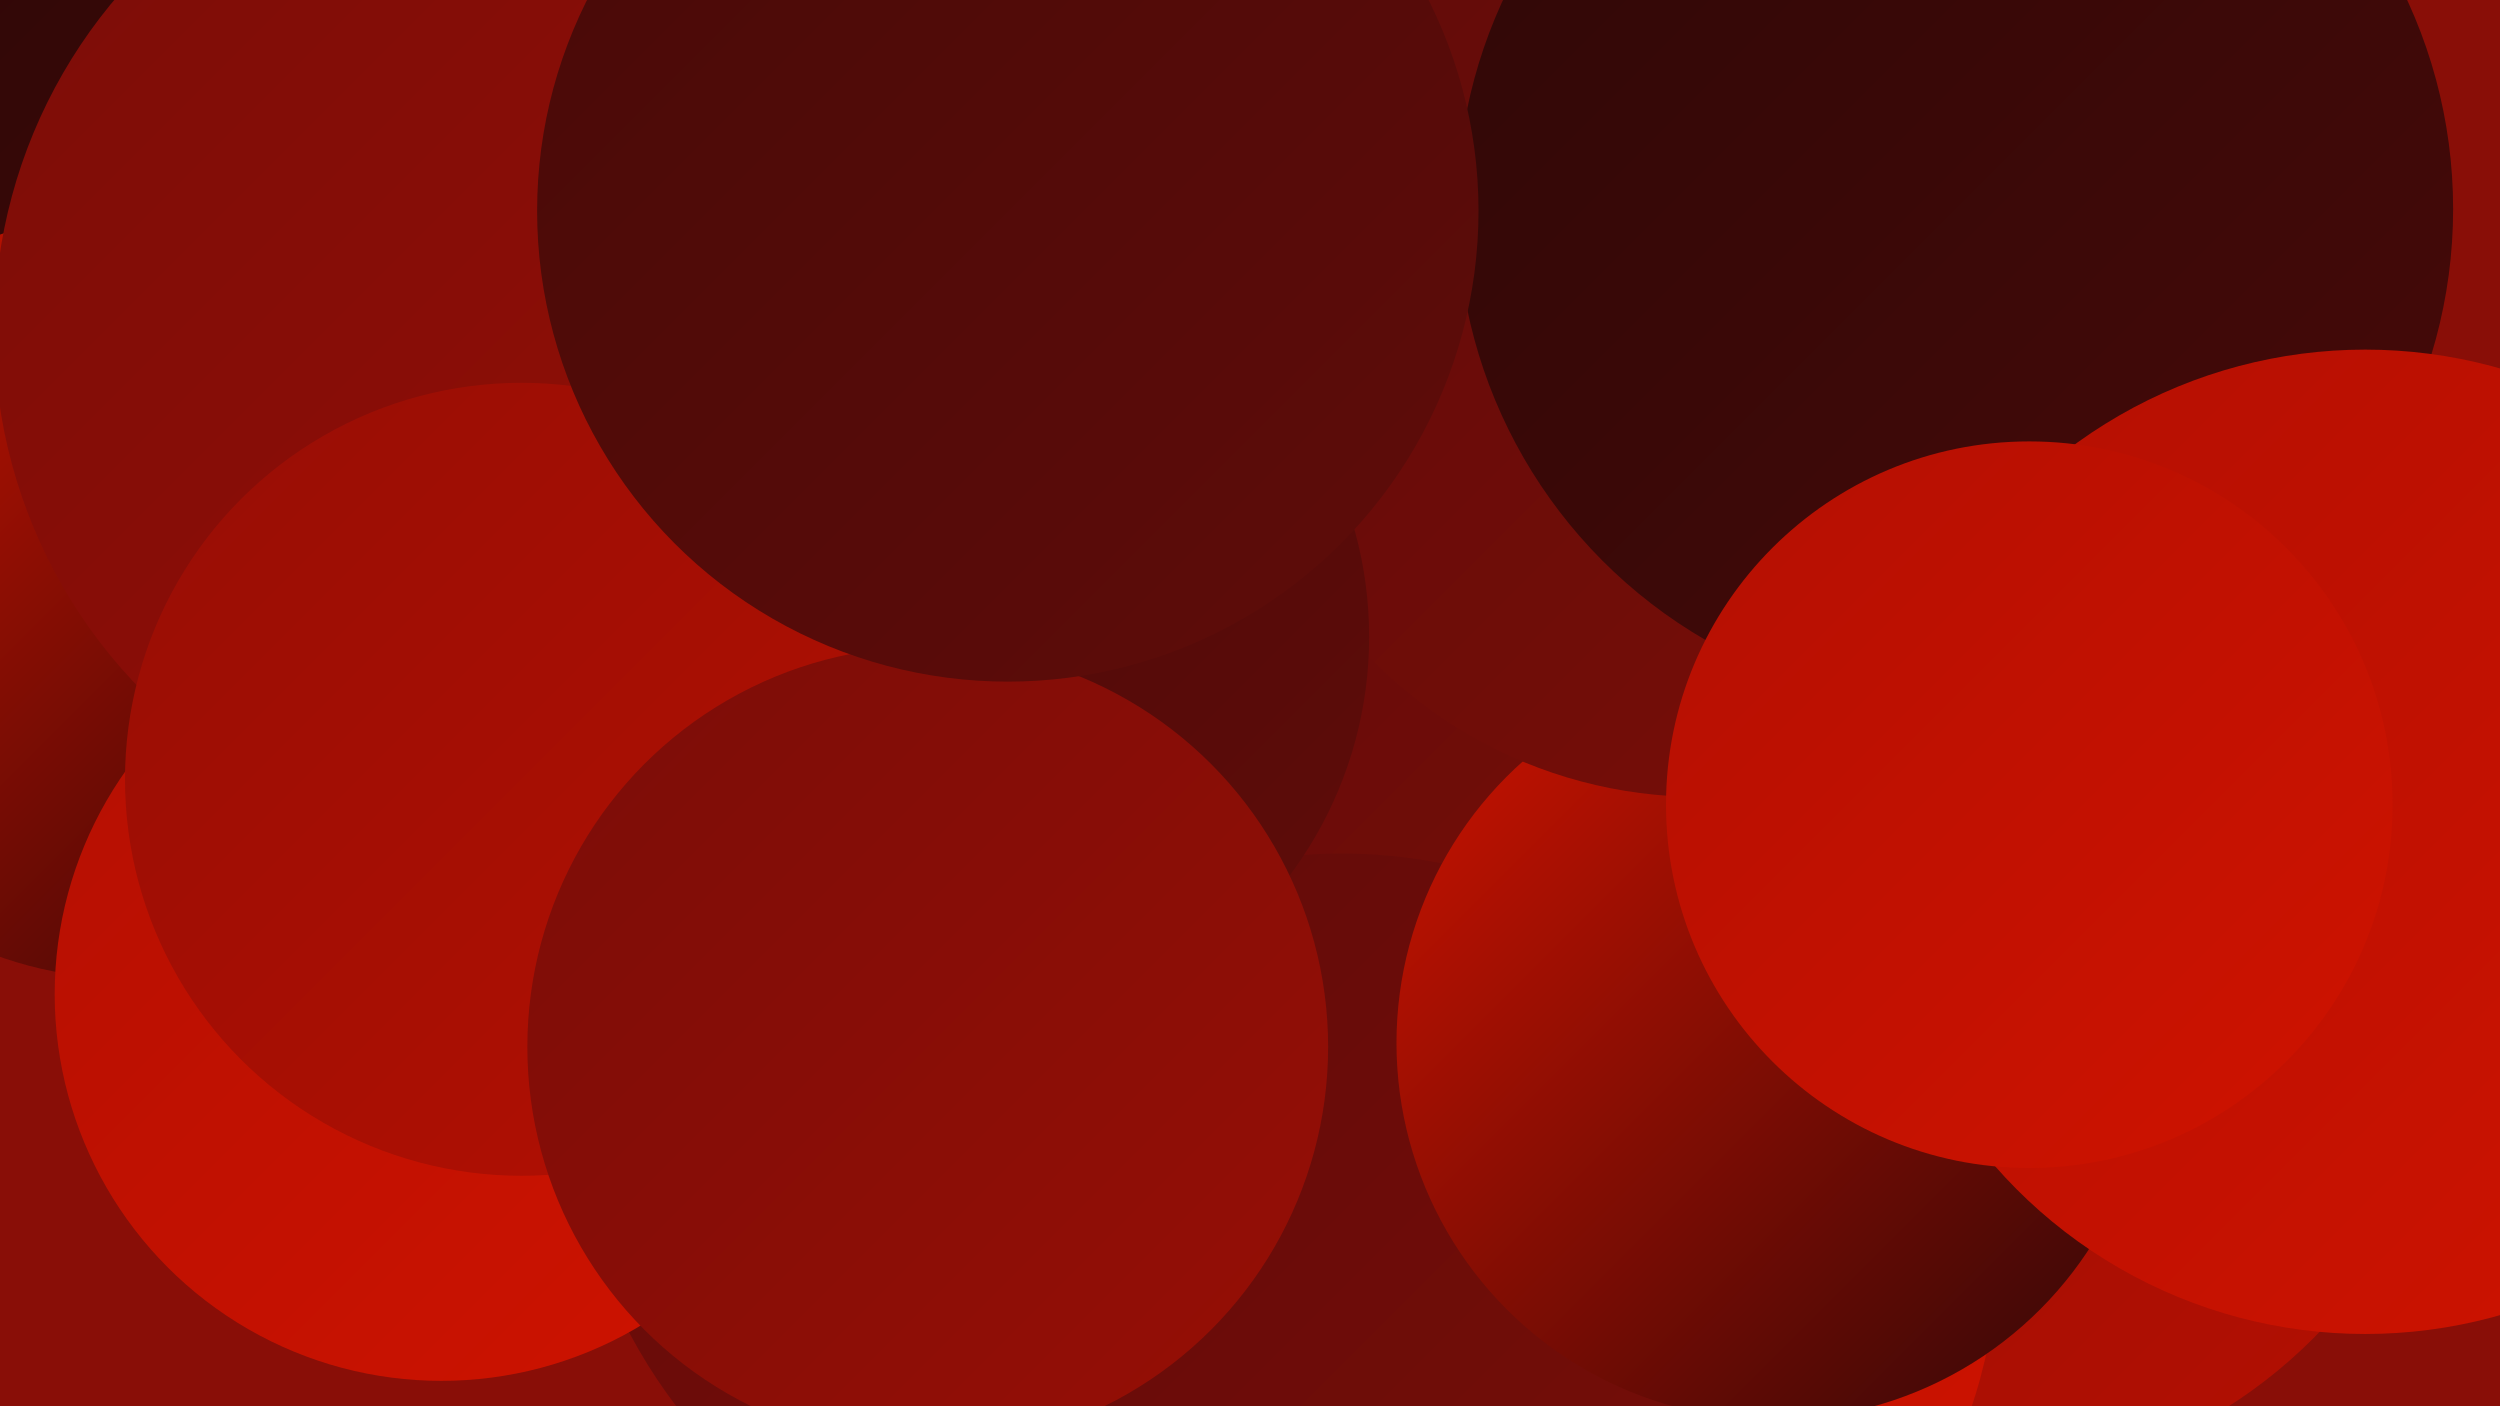
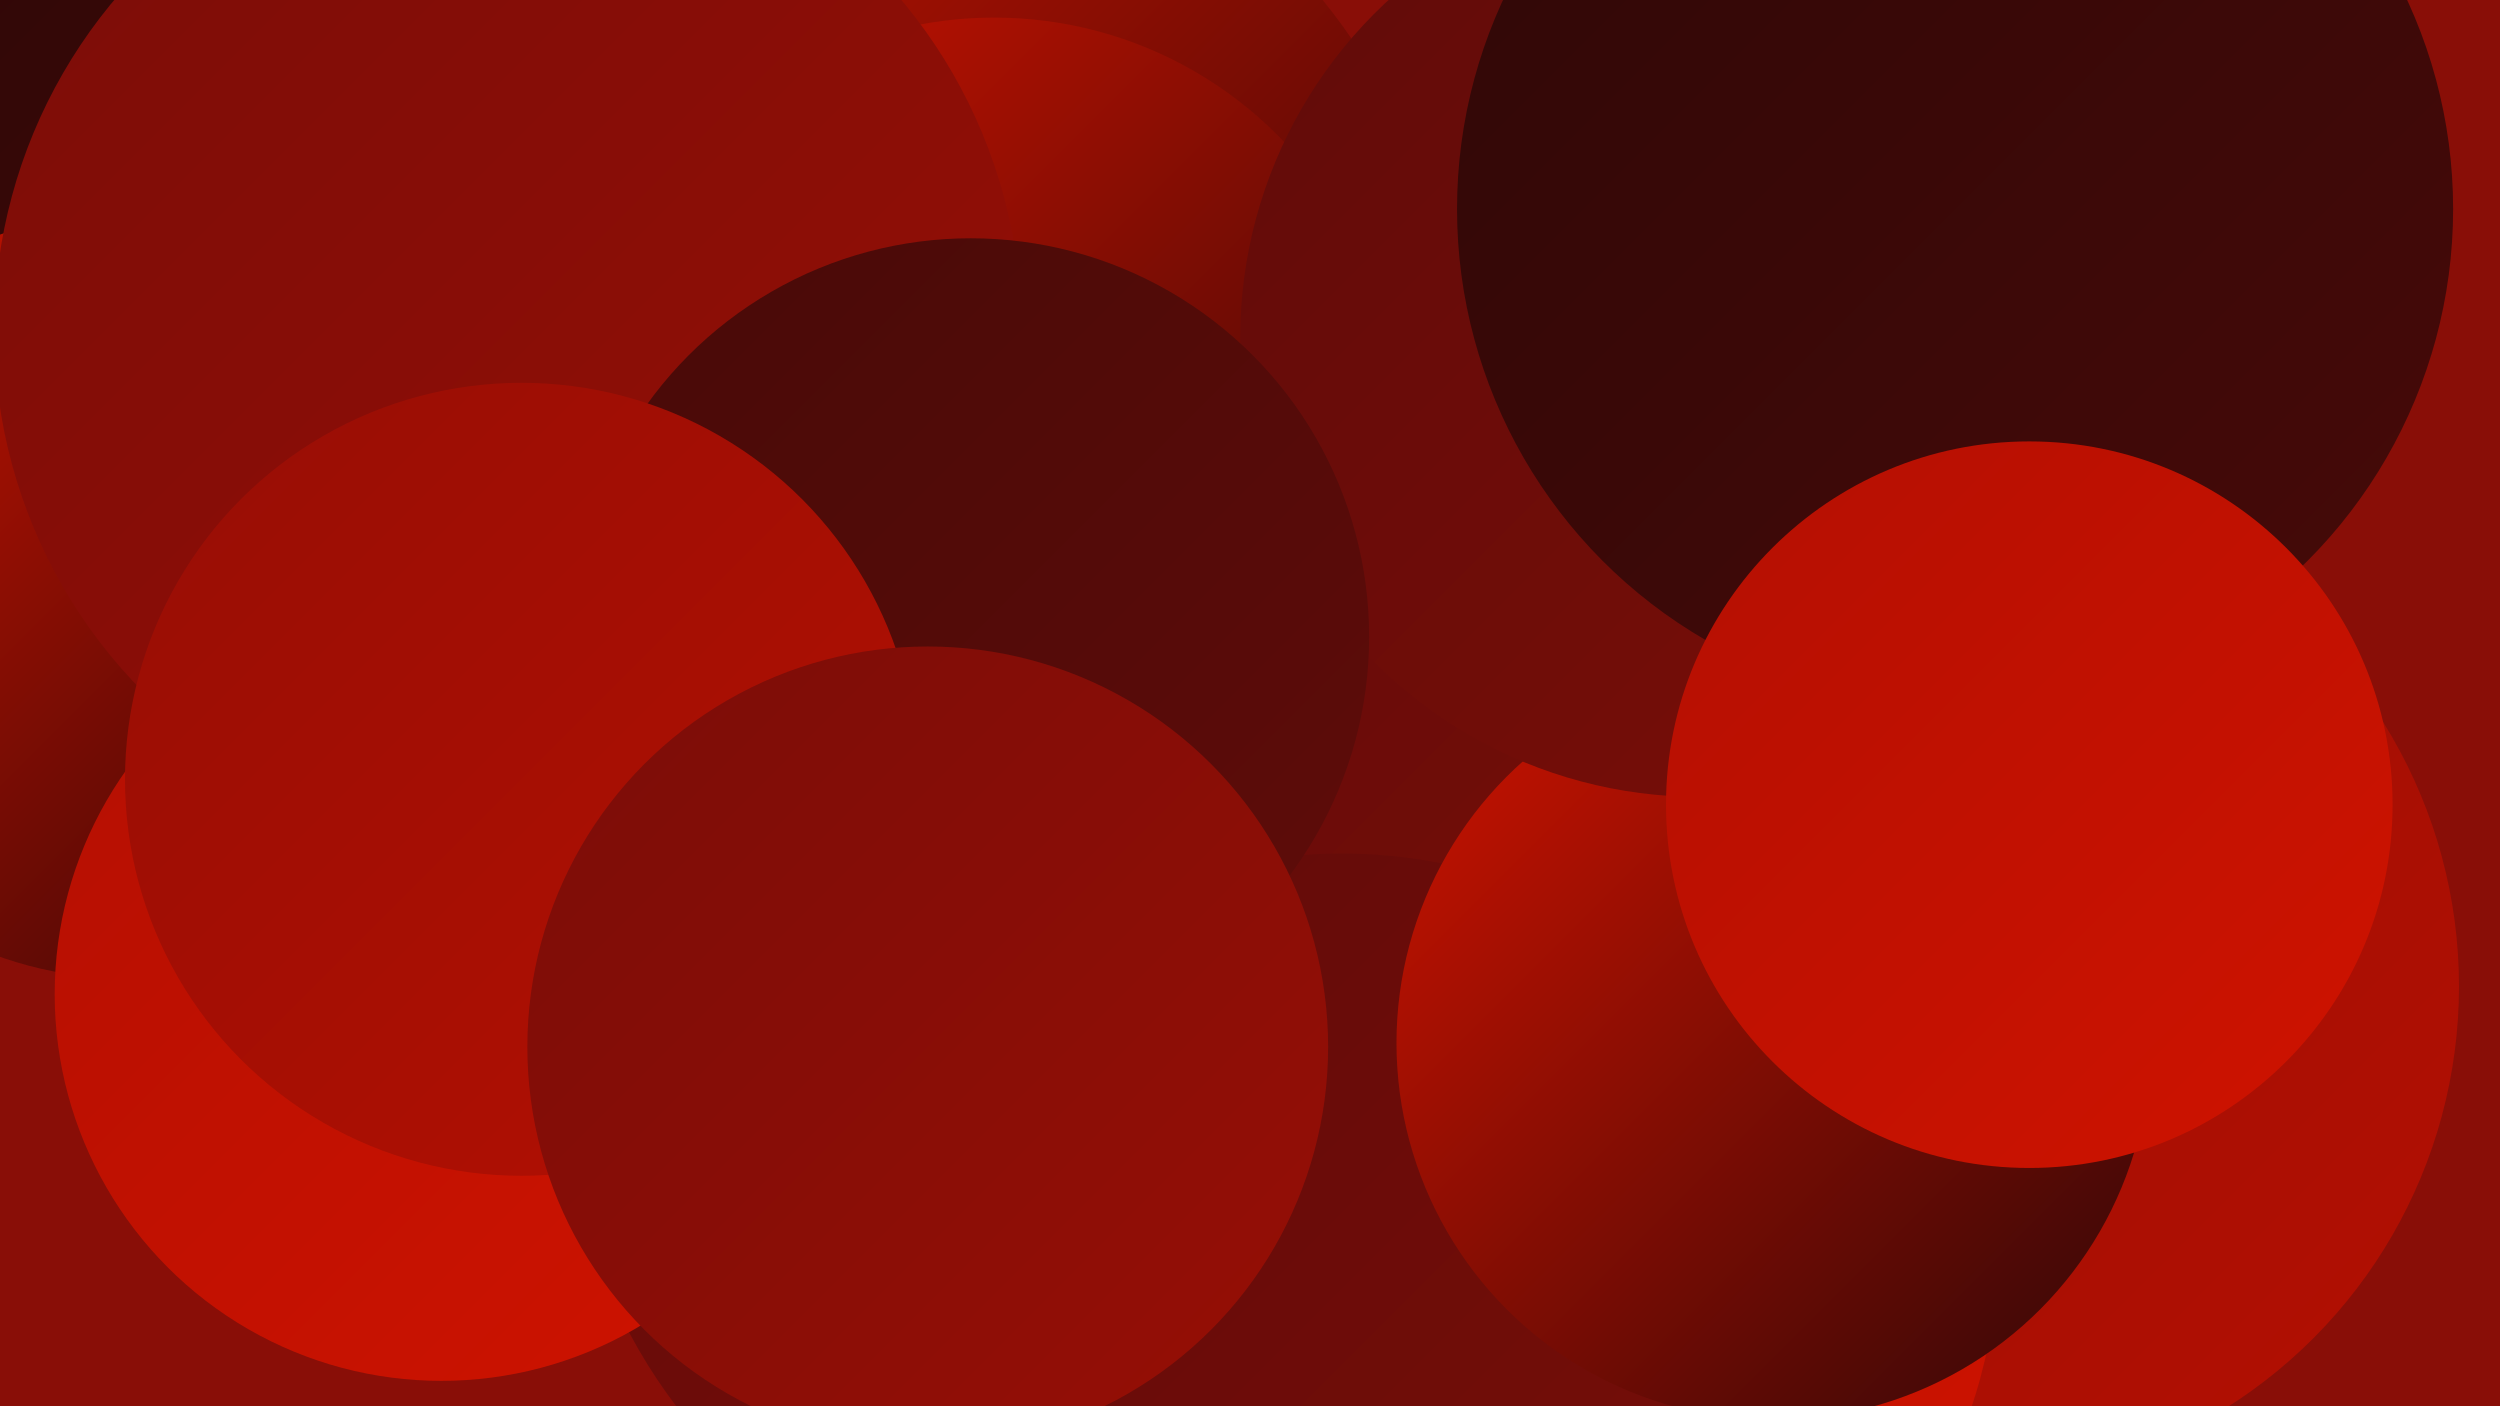
<svg xmlns="http://www.w3.org/2000/svg" width="1280" height="720">
  <defs>
    <linearGradient id="grad0" x1="0%" y1="0%" x2="100%" y2="100%">
      <stop offset="0%" style="stop-color:#2f0707;stop-opacity:1" />
      <stop offset="100%" style="stop-color:#470a08;stop-opacity:1" />
    </linearGradient>
    <linearGradient id="grad1" x1="0%" y1="0%" x2="100%" y2="100%">
      <stop offset="0%" style="stop-color:#470a08;stop-opacity:1" />
      <stop offset="100%" style="stop-color:#600c09;stop-opacity:1" />
    </linearGradient>
    <linearGradient id="grad2" x1="0%" y1="0%" x2="100%" y2="100%">
      <stop offset="0%" style="stop-color:#600c09;stop-opacity:1" />
      <stop offset="100%" style="stop-color:#7b0d08;stop-opacity:1" />
    </linearGradient>
    <linearGradient id="grad3" x1="0%" y1="0%" x2="100%" y2="100%">
      <stop offset="0%" style="stop-color:#7b0d08;stop-opacity:1" />
      <stop offset="100%" style="stop-color:#970e05;stop-opacity:1" />
    </linearGradient>
    <linearGradient id="grad4" x1="0%" y1="0%" x2="100%" y2="100%">
      <stop offset="0%" style="stop-color:#970e05;stop-opacity:1" />
      <stop offset="100%" style="stop-color:#b40f02;stop-opacity:1" />
    </linearGradient>
    <linearGradient id="grad5" x1="0%" y1="0%" x2="100%" y2="100%">
      <stop offset="0%" style="stop-color:#b40f02;stop-opacity:1" />
      <stop offset="100%" style="stop-color:#cf1300;stop-opacity:1" />
    </linearGradient>
    <linearGradient id="grad6" x1="0%" y1="0%" x2="100%" y2="100%">
      <stop offset="0%" style="stop-color:#cf1300;stop-opacity:1" />
      <stop offset="100%" style="stop-color:#2f0707;stop-opacity:1" />
    </linearGradient>
  </defs>
  <rect width="1280" height="720" fill="#890e07" />
  <circle cx="413" cy="104" r="209" fill="url(#grad2)" />
  <circle cx="201" cy="186" r="283" fill="url(#grad0)" />
  <circle cx="1004" cy="505" r="255" fill="url(#grad4)" />
  <circle cx="736" cy="630" r="288" fill="url(#grad5)" />
  <circle cx="566" cy="553" r="276" fill="url(#grad2)" />
  <circle cx="687" cy="698" r="261" fill="url(#grad2)" />
  <circle cx="65" cy="305" r="196" fill="url(#grad6)" />
  <circle cx="470" cy="170" r="268" fill="url(#grad6)" />
  <circle cx="908" cy="534" r="193" fill="url(#grad6)" />
  <circle cx="509" cy="214" r="205" fill="url(#grad6)" />
  <circle cx="260" cy="169" r="263" fill="url(#grad3)" />
  <circle cx="870" cy="173" r="235" fill="url(#grad2)" />
  <circle cx="1001" cy="107" r="255" fill="url(#grad0)" />
  <circle cx="226" cy="509" r="198" fill="url(#grad5)" />
  <circle cx="497" cy="326" r="204" fill="url(#grad1)" />
  <circle cx="267" cy="399" r="203" fill="url(#grad4)" />
-   <circle cx="1211" cy="431" r="252" fill="url(#grad5)" />
  <circle cx="1039" cy="412" r="186" fill="url(#grad5)" />
  <circle cx="475" cy="536" r="205" fill="url(#grad3)" />
-   <circle cx="516" cy="108" r="241" fill="url(#grad1)" />
</svg>